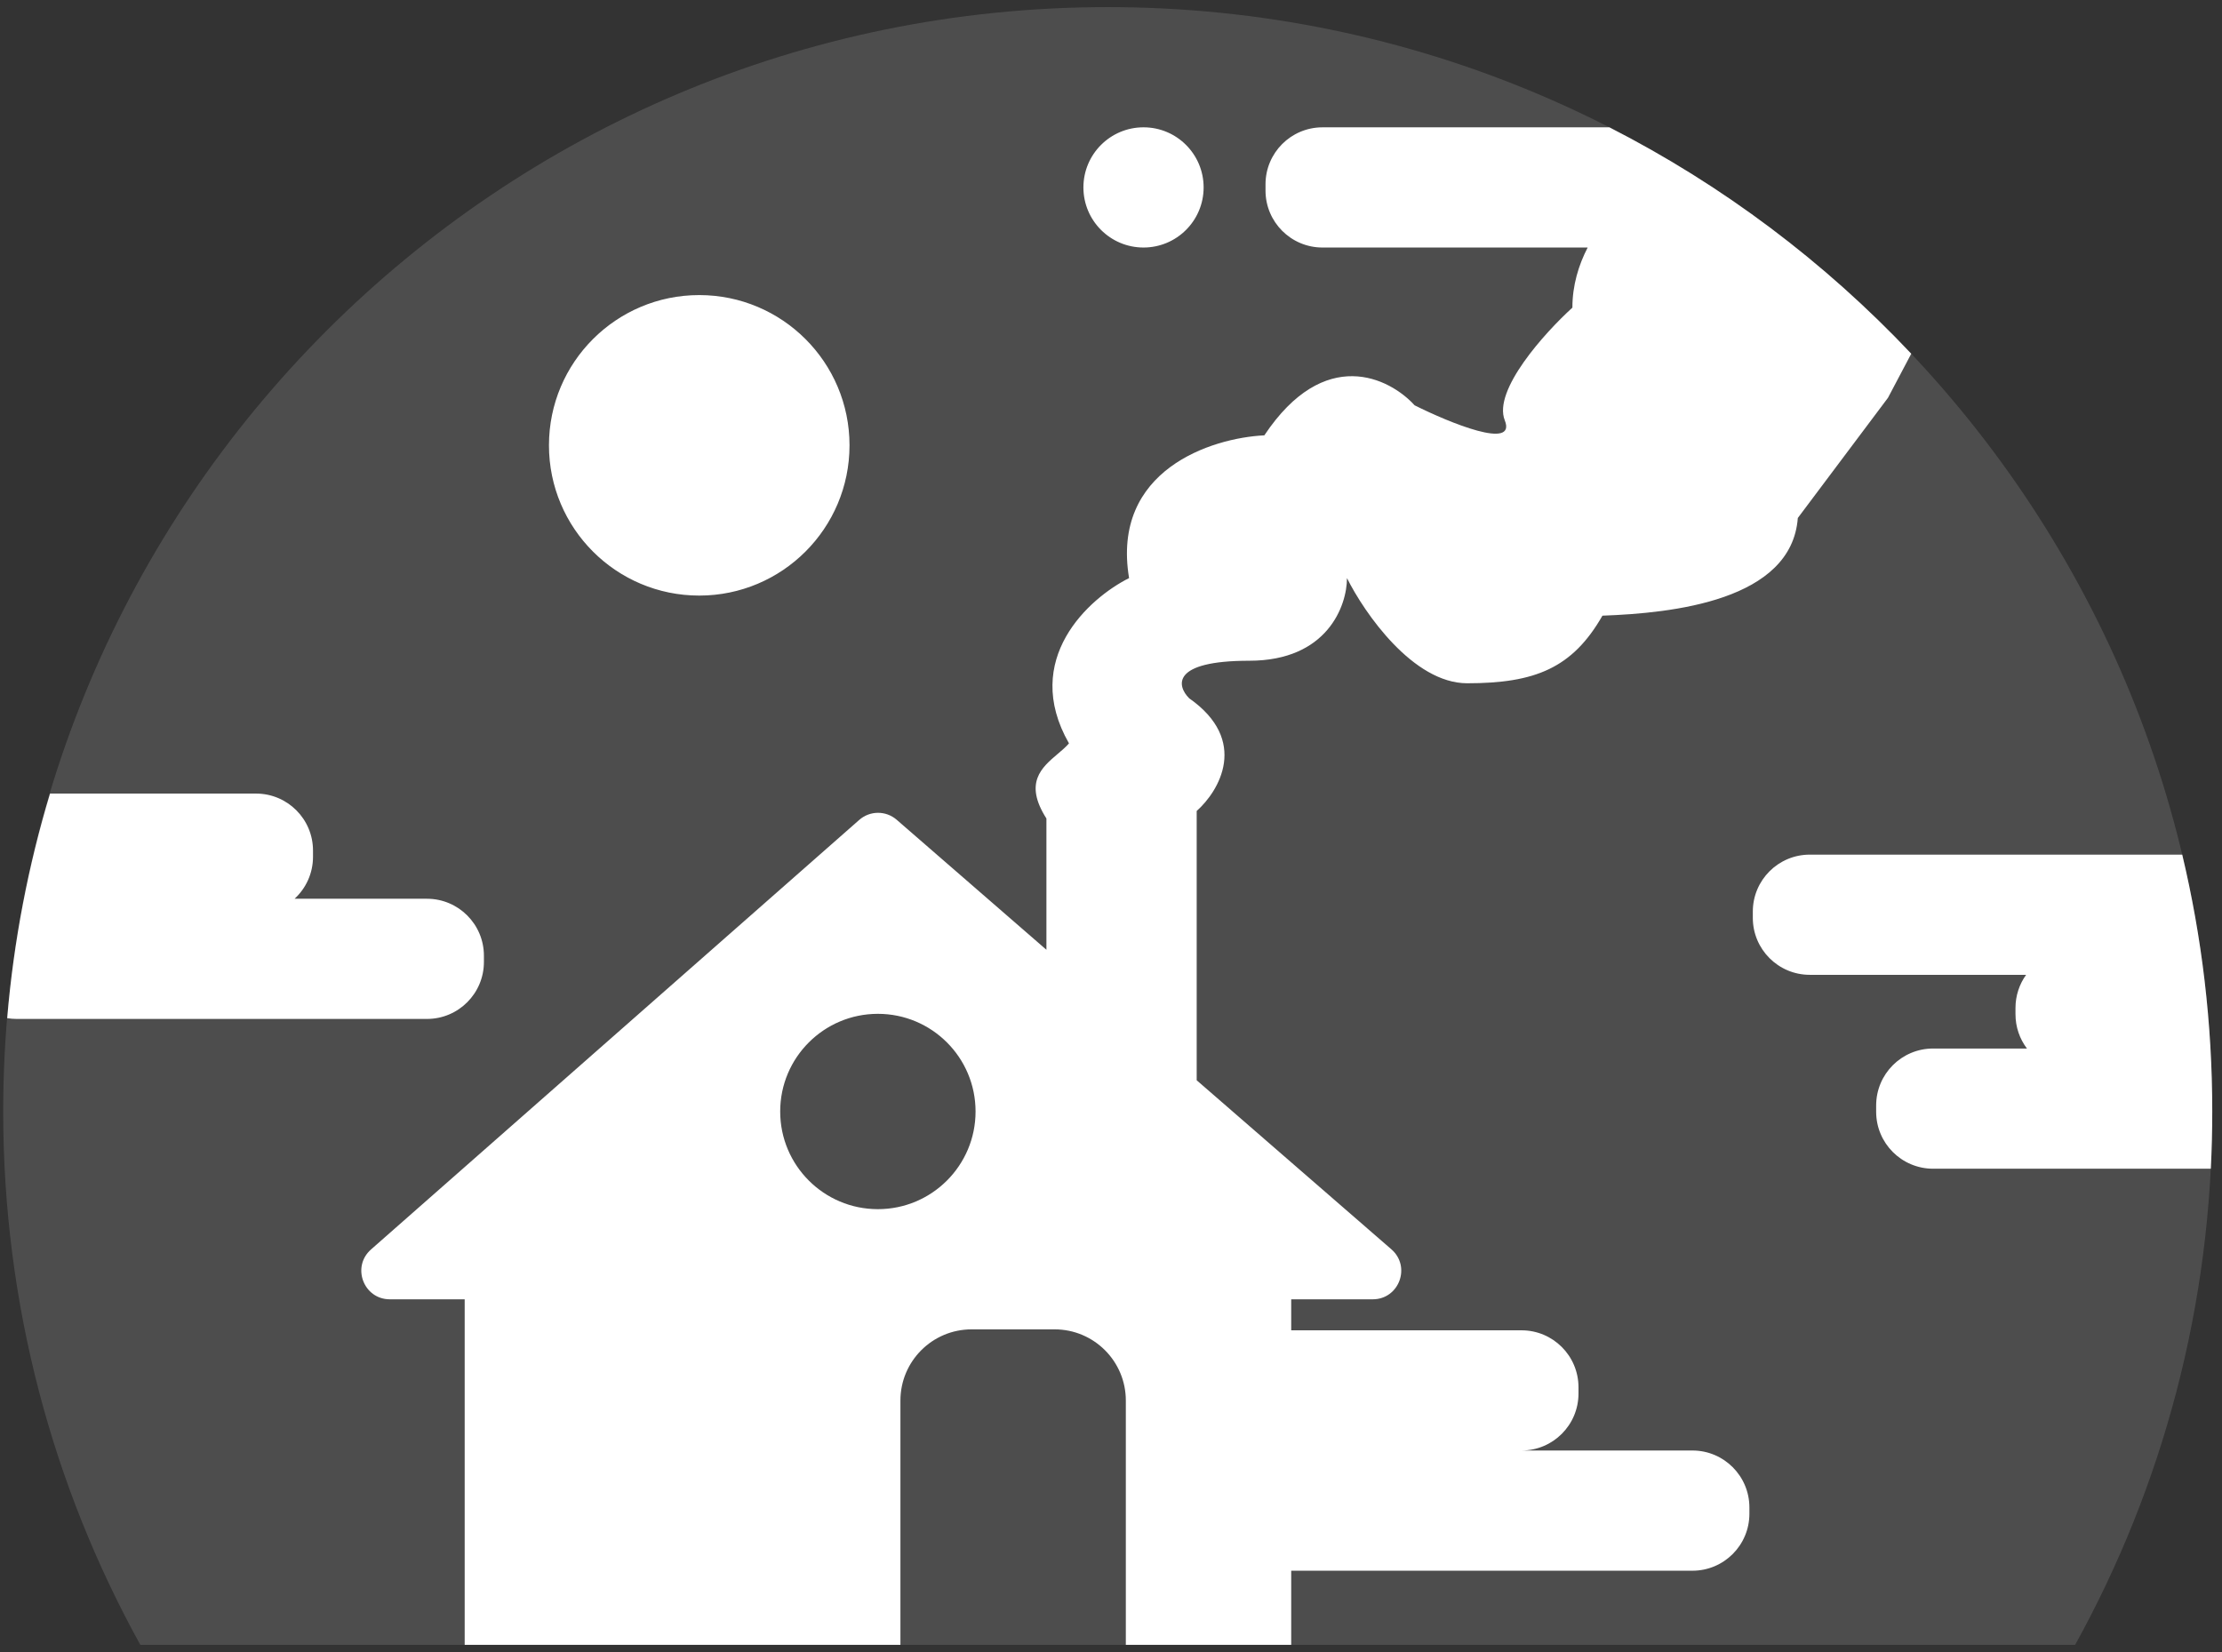
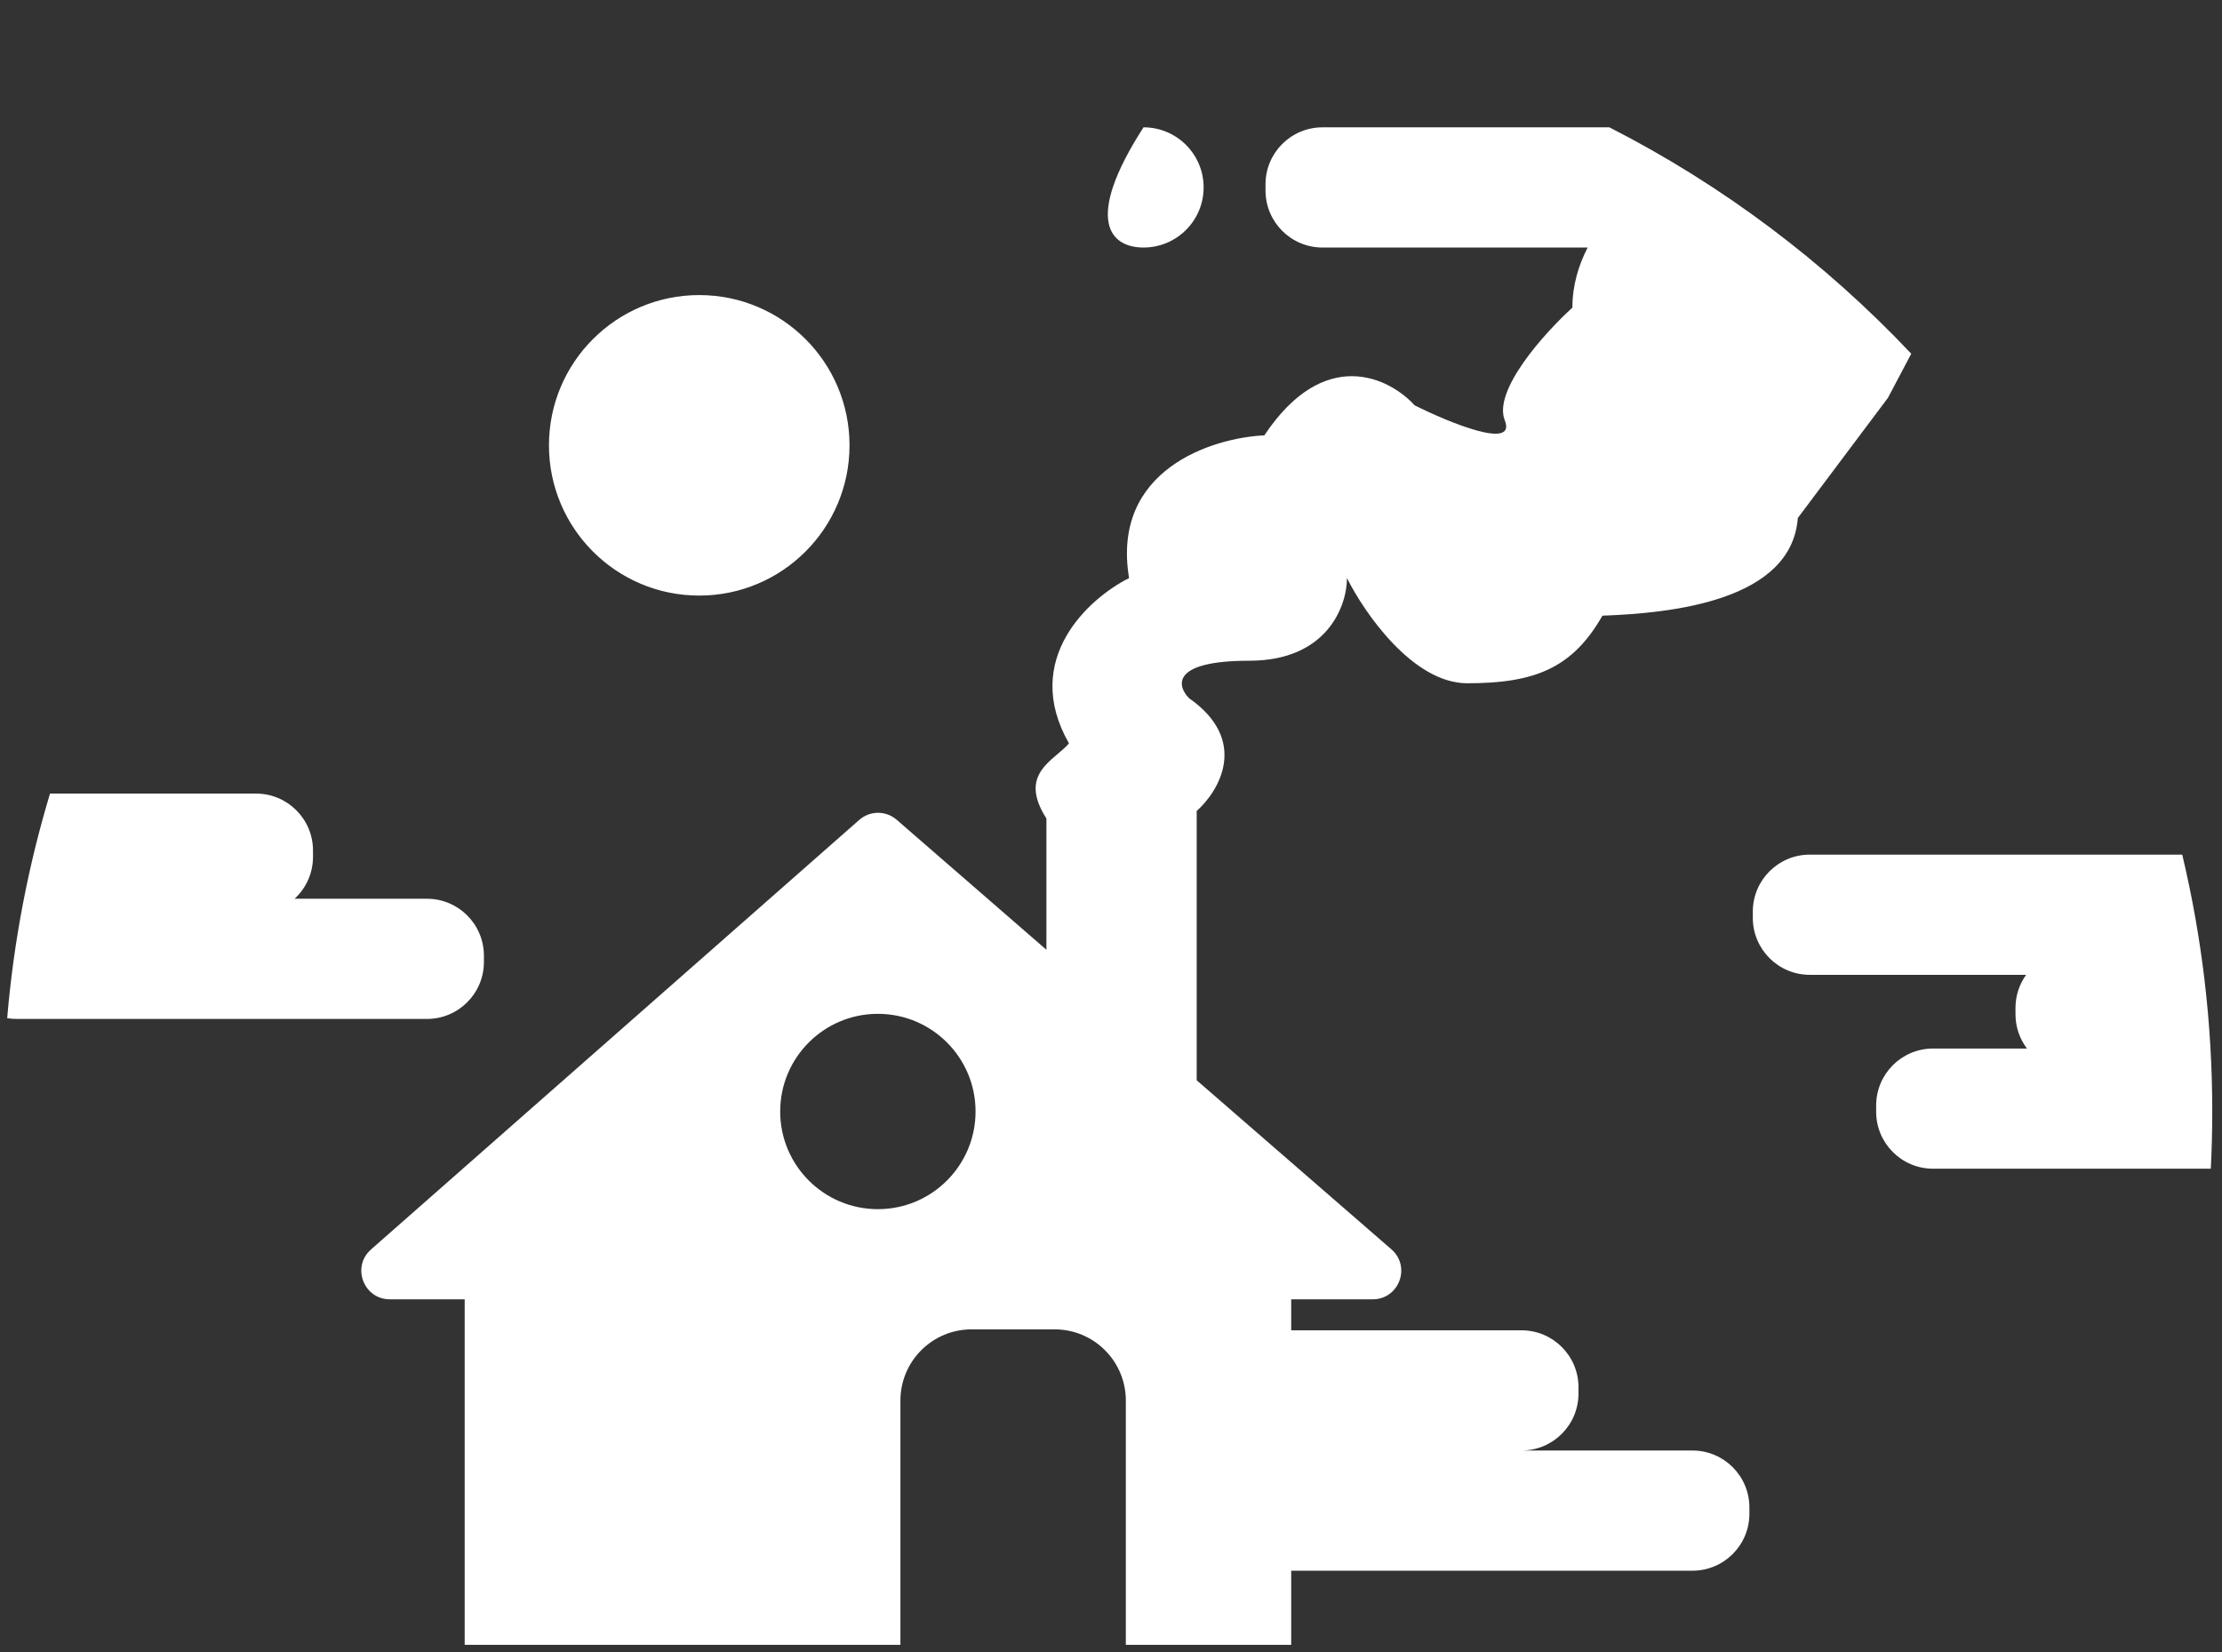
<svg xmlns="http://www.w3.org/2000/svg" width="156" height="116" viewBox="0 0 156 116" fill="none">
  <rect x="0" y="0" width="156" height="116" fill="#333333" stroke="none" />
-   <path fill-rule="evenodd" clip-rule="evenodd" d="M145.688 115.5C151.824 104.397 155.316 91.629 155.316 78.046C155.316 35.218 120.598 0.5 77.77 0.5C34.943 0.5 0.225 35.218 0.225 78.046C0.225 91.629 3.717 104.397 9.853 115.5H145.688Z" fill="white" fill-opacity="0.13" />
-   <path fill-rule="evenodd" clip-rule="evenodd" d="M90.652 115.5V110.294H118.82C121.029 110.294 122.82 108.503 122.82 106.294V105.853C122.82 103.644 121.029 101.853 118.82 101.853H106.829C109.035 101.849 110.821 100.06 110.821 97.853V97.413C110.821 95.204 109.03 93.413 106.821 93.413H90.652V91.236H96.374C98.225 91.236 99.083 88.939 97.686 87.726L84.016 75.855V56.946C85.599 55.54 87.709 51.988 83.489 49.034C82.61 48.154 82.223 46.396 87.709 46.396C93.195 46.396 94.567 42.527 94.567 40.593C95.798 43.055 99.21 47.978 103.008 47.978C107.756 47.978 110.393 46.923 112.503 43.231C117.427 43.055 125.783 42.176 126.219 36.373L132.549 27.933L134.183 24.838C128.11 18.401 120.948 13.004 112.991 8.941H92.848C90.639 8.941 88.848 10.732 88.848 12.941V13.381C88.848 15.59 90.639 17.381 92.848 17.381H111.465C110.832 18.606 110.393 20.031 110.393 21.602C108.459 23.361 104.801 27.405 105.646 29.515C106.49 31.625 101.777 29.691 99.315 28.46C97.557 26.526 92.986 24.24 88.765 30.57C85.072 30.746 78.003 32.997 79.269 40.593C76.456 42 71.674 46.29 75.05 52.199C74.83 52.455 74.546 52.695 74.252 52.944L74.252 52.944L74.252 52.944C73.132 53.894 71.867 54.967 73.466 57.474V66.692L62.956 57.565C62.2 56.908 61.076 56.912 60.324 57.574L26.049 87.735C24.664 88.953 25.526 91.236 27.37 91.236H32.624V115.5H63.216V98.346C63.216 95.584 65.454 93.346 68.216 93.346H74.041C76.803 93.346 79.041 95.584 79.041 98.346V115.5H90.652ZM61.633 84.906C65.421 84.906 68.491 81.835 68.491 78.048C68.491 74.26 65.421 71.19 61.633 71.19C57.846 71.19 54.775 74.26 54.775 78.048C54.775 81.835 57.846 84.906 61.633 84.906ZM80.283 17.381C82.614 17.381 84.503 15.491 84.503 13.161C84.503 10.83 82.614 8.94 80.283 8.94C77.953 8.94 76.063 10.83 76.063 13.161C76.063 15.491 77.953 17.381 80.283 17.381ZM49.091 41.821C54.918 41.821 59.642 37.097 59.642 31.27C59.642 25.444 54.918 20.72 49.091 20.72C43.264 20.72 38.541 25.444 38.541 31.27C38.541 37.097 43.264 41.821 49.091 41.821ZM153.208 60.012L153.166 60.011C153.148 60.011 153.13 60.011 153.112 60.011H127.06C124.851 60.011 123.06 61.802 123.06 64.011V64.451C123.06 66.66 124.851 68.451 127.06 68.451H142.247C141.777 69.107 141.501 69.91 141.501 70.778V71.219C141.501 72.122 141.801 72.956 142.306 73.626H135.719C133.51 73.626 131.719 75.416 131.719 77.626V78.066C131.719 80.275 133.51 82.066 135.719 82.066H155.214C155.282 80.735 155.316 79.394 155.316 78.046C155.316 71.837 154.587 65.799 153.208 60.012ZM1.178 71.549C0.948 71.549 0.723 71.53 0.504 71.493C0.965 66.057 1.987 60.782 3.512 55.724H17.975C20.184 55.724 21.975 57.514 21.975 59.724V60.164C21.975 61.329 21.477 62.378 20.682 63.109H29.974C32.184 63.109 33.974 64.9 33.974 67.109V67.549C33.974 69.758 32.184 71.549 29.974 71.549H1.178Z" fill="white" />
+   <path fill-rule="evenodd" clip-rule="evenodd" d="M90.652 115.5V110.294H118.82C121.029 110.294 122.82 108.503 122.82 106.294V105.853C122.82 103.644 121.029 101.853 118.82 101.853H106.829C109.035 101.849 110.821 100.06 110.821 97.853V97.413C110.821 95.204 109.03 93.413 106.821 93.413H90.652V91.236H96.374C98.225 91.236 99.083 88.939 97.686 87.726L84.016 75.855V56.946C85.599 55.54 87.709 51.988 83.489 49.034C82.61 48.154 82.223 46.396 87.709 46.396C93.195 46.396 94.567 42.527 94.567 40.593C95.798 43.055 99.21 47.978 103.008 47.978C107.756 47.978 110.393 46.923 112.503 43.231C117.427 43.055 125.783 42.176 126.219 36.373L132.549 27.933L134.183 24.838C128.11 18.401 120.948 13.004 112.991 8.941H92.848C90.639 8.941 88.848 10.732 88.848 12.941V13.381C88.848 15.59 90.639 17.381 92.848 17.381H111.465C110.832 18.606 110.393 20.031 110.393 21.602C108.459 23.361 104.801 27.405 105.646 29.515C106.49 31.625 101.777 29.691 99.315 28.46C97.557 26.526 92.986 24.24 88.765 30.57C85.072 30.746 78.003 32.997 79.269 40.593C76.456 42 71.674 46.29 75.05 52.199C74.83 52.455 74.546 52.695 74.252 52.944L74.252 52.944L74.252 52.944C73.132 53.894 71.867 54.967 73.466 57.474V66.692L62.956 57.565C62.2 56.908 61.076 56.912 60.324 57.574L26.049 87.735C24.664 88.953 25.526 91.236 27.37 91.236H32.624V115.5H63.216V98.346C63.216 95.584 65.454 93.346 68.216 93.346H74.041C76.803 93.346 79.041 95.584 79.041 98.346V115.5H90.652ZM61.633 84.906C65.421 84.906 68.491 81.835 68.491 78.048C68.491 74.26 65.421 71.19 61.633 71.19C57.846 71.19 54.775 74.26 54.775 78.048C54.775 81.835 57.846 84.906 61.633 84.906ZM80.283 17.381C82.614 17.381 84.503 15.491 84.503 13.161C84.503 10.83 82.614 8.94 80.283 8.94C76.063 15.491 77.953 17.381 80.283 17.381ZM49.091 41.821C54.918 41.821 59.642 37.097 59.642 31.27C59.642 25.444 54.918 20.72 49.091 20.72C43.264 20.72 38.541 25.444 38.541 31.27C38.541 37.097 43.264 41.821 49.091 41.821ZM153.208 60.012L153.166 60.011C153.148 60.011 153.13 60.011 153.112 60.011H127.06C124.851 60.011 123.06 61.802 123.06 64.011V64.451C123.06 66.66 124.851 68.451 127.06 68.451H142.247C141.777 69.107 141.501 69.91 141.501 70.778V71.219C141.501 72.122 141.801 72.956 142.306 73.626H135.719C133.51 73.626 131.719 75.416 131.719 77.626V78.066C131.719 80.275 133.51 82.066 135.719 82.066H155.214C155.282 80.735 155.316 79.394 155.316 78.046C155.316 71.837 154.587 65.799 153.208 60.012ZM1.178 71.549C0.948 71.549 0.723 71.53 0.504 71.493C0.965 66.057 1.987 60.782 3.512 55.724H17.975C20.184 55.724 21.975 57.514 21.975 59.724V60.164C21.975 61.329 21.477 62.378 20.682 63.109H29.974C32.184 63.109 33.974 64.9 33.974 67.109V67.549C33.974 69.758 32.184 71.549 29.974 71.549H1.178Z" fill="white" />
</svg>